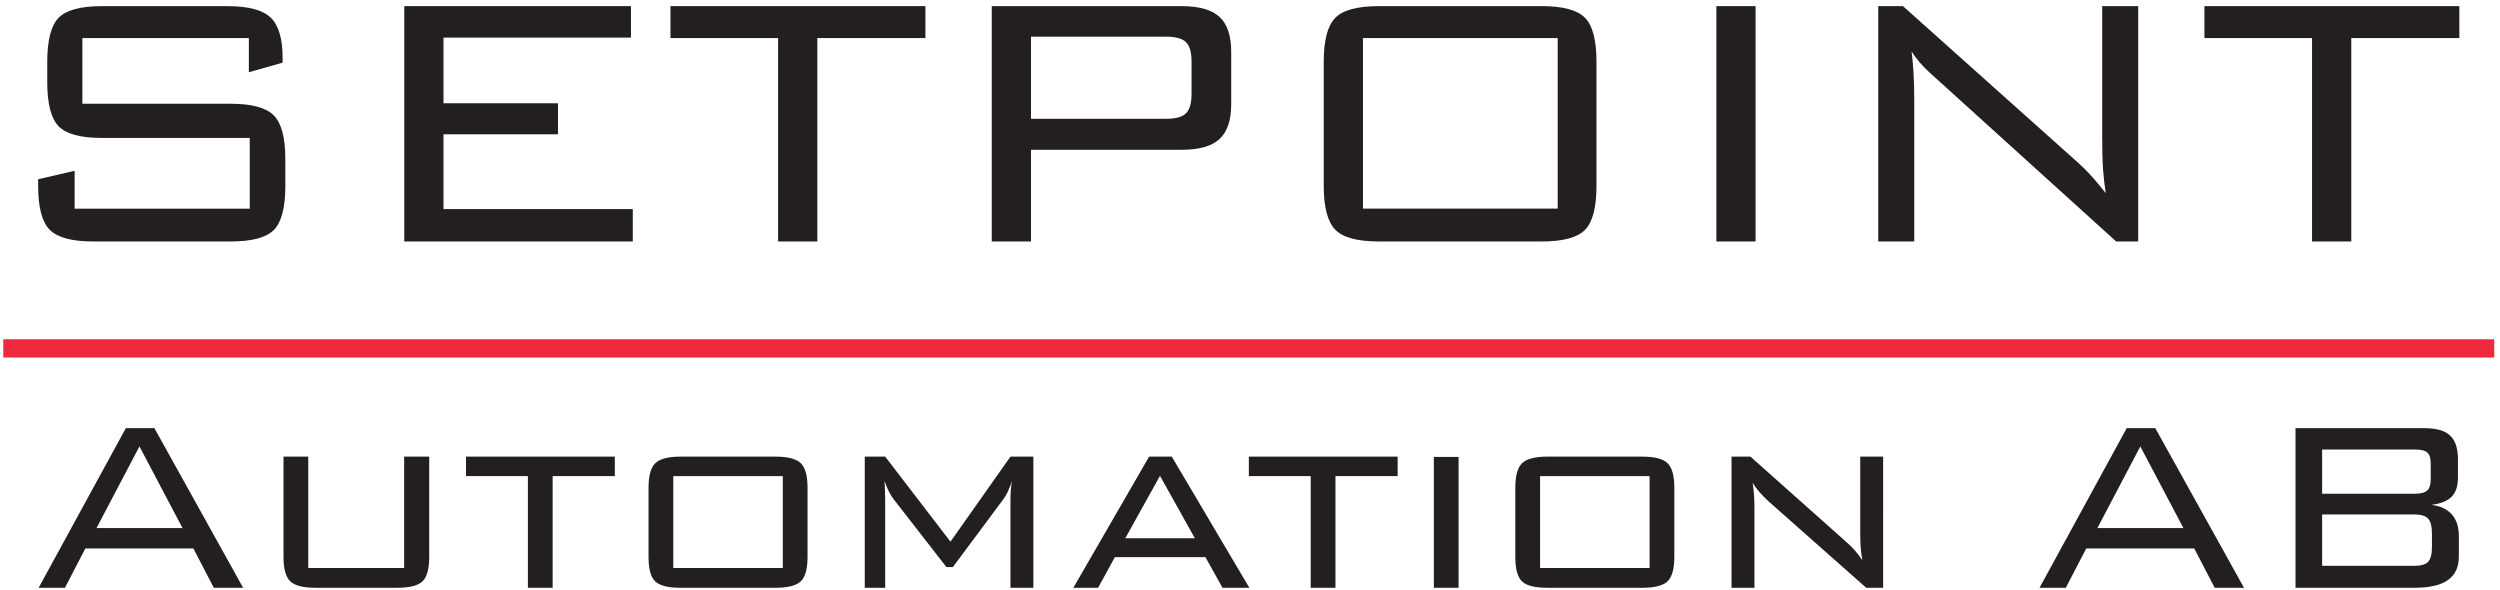
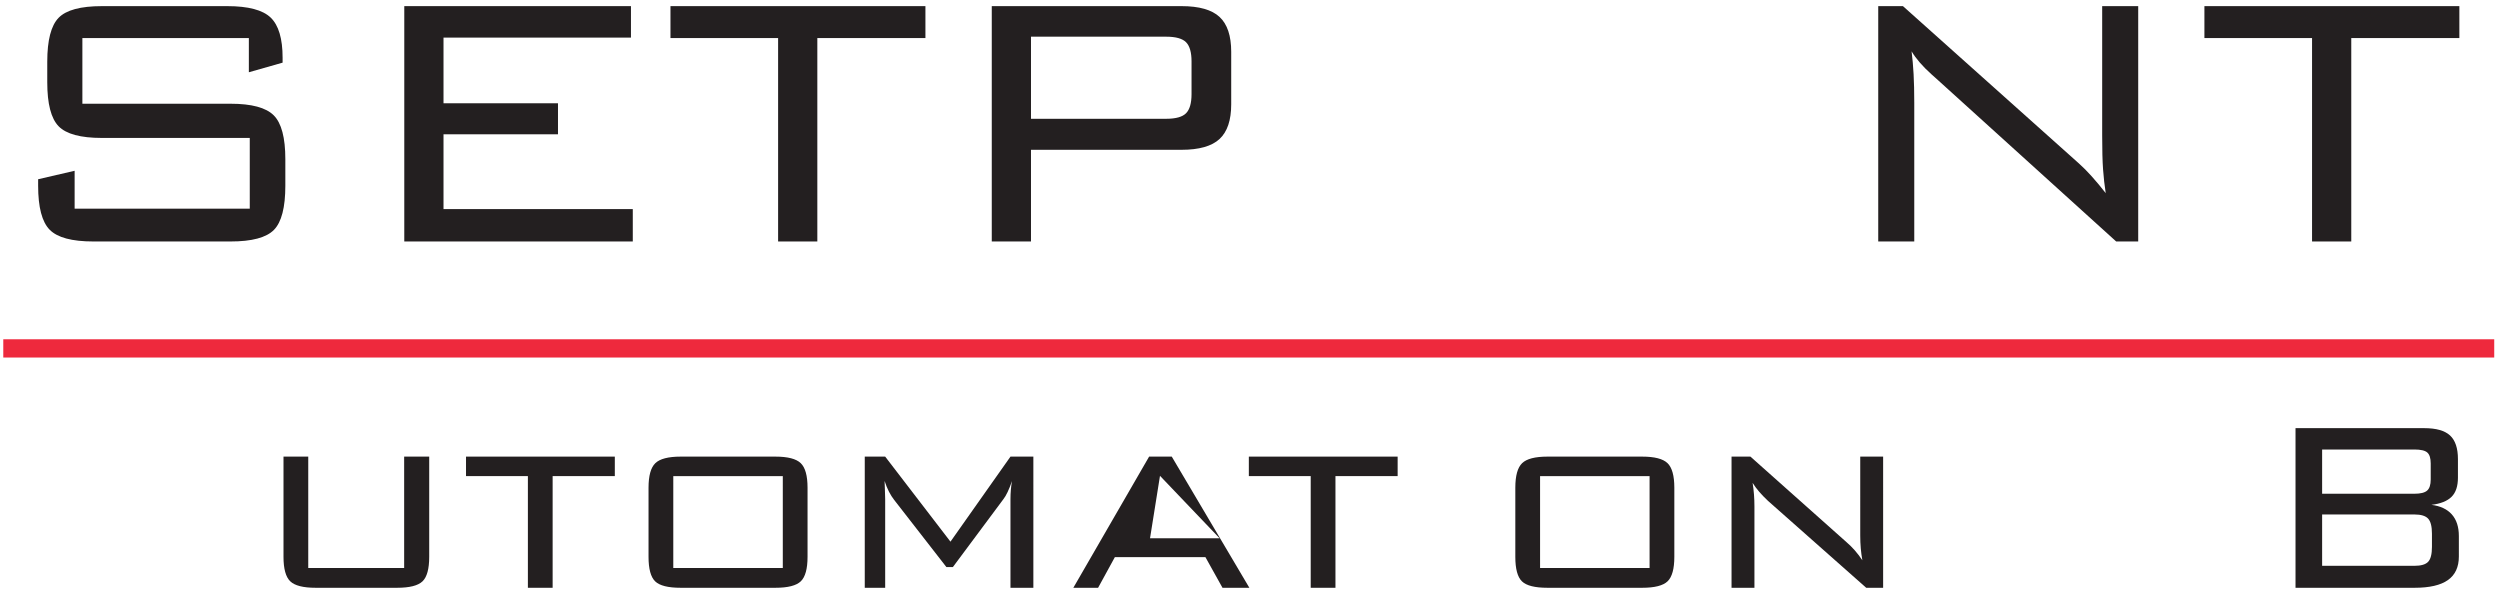
<svg xmlns="http://www.w3.org/2000/svg" viewBox="0 0 548 129.333" height="129.333" width="548" xml:space="preserve" id="svg2" version="1.1">
  <defs id="defs6" />
  <g transform="matrix(1.333,0,0,-1.333,0,129.333)" id="g10">
    <g transform="scale(0.1)" id="g12">
-       <path id="path14" style="fill:#231f20;fill-opacity:1;fill-rule:evenodd;stroke:none" d="M 158.727,101.867 H 300.141 L 229.313,236.152 Z M 63.539,3.684 206.941,266.18 H 253.91 L 399.801,3.684 H 351.586 L 318.035,68.289 H 140.332 L 106.781,3.684 H 63.539" />
      <path id="path16" style="fill:#231f20;fill-opacity:1;fill-rule:nonzero;stroke:none" d="M 506.887,219.379 V 36.242 H 664.59 V 219.379 h 41.207 V 54.629 c 0,-19.883 -3.684,-33.344 -11.055,-40.387 C 687.375,7.203 673.426,3.684 652.898,3.684 H 519.074 c -20.523,0 -34.469,3.562 -41.836,10.688 -7.363,7.125 -11.047,20.543 -11.047,40.258 V 219.379 h 40.696" />
      <path id="path18" style="fill:#231f20;fill-opacity:1;fill-rule:nonzero;stroke:none" d="M 908.758,187.332 V 3.684 H 868.063 V 187.332 H 766.316 v 32.047 H 1011.01 V 187.332 H 908.758" />
      <path id="path20" style="fill:#231f20;fill-opacity:1;fill-rule:evenodd;stroke:none" d="m 1107.16,36.242 h 180.09 V 187.332 h -180.09 z m -40.7,131.957 c 0,19.711 3.72,33.172 11.17,40.375 7.44,7.203 21.35,10.805 41.7,10.805 h 155.74 c 20.36,0 34.26,-3.602 41.7,-10.805 7.45,-7.203 11.17,-20.664 11.17,-40.375 V 54.629 c 0,-19.715 -3.68,-33.133 -11.04,-40.258 -7.36,-7.125 -21.31,-10.688 -41.83,-10.688 h -155.74 c -20.69,0 -34.67,3.52 -41.95,10.559 -7.28,7.043 -10.92,20.504 -10.92,40.387 V 168.199" />
      <path id="path22" style="fill:#231f20;fill-opacity:1;fill-rule:nonzero;stroke:none" d="m 1454.61,179.383 c 0,-3.149 0.16,-7.453 0.49,-12.918 0.33,-8.945 0.5,-14.66 0.5,-17.145 V 3.684 h -33.58 V 219.379 h 33.58 l 107.36,-139.871 98.67,139.871 h 37.64 V 3.684 h -37.64 V 149.32 c 0,5.301 0.21,10.434 0.62,15.407 0.41,4.968 1.03,9.773 1.86,14.41 -2.32,-6.793 -4.73,-12.801 -7.21,-18.016 -2.49,-5.219 -4.81,-9.152 -6.96,-11.801 L 1566.93,37.77 h -10.68 l -85.99,110.558 c -2.98,3.809 -5.8,8.281 -8.45,13.414 -2.65,5.137 -5.05,11.016 -7.2,17.641" />
-       <path id="path24" style="fill:#231f20;fill-opacity:1;fill-rule:evenodd;stroke:none" d="M 1765,3.684 1889.62,219.379 h 37.24 L 2054.46,3.684 h -44.18 L 1982.23,54.047 H 1833.27 L 1805.72,3.684 Z m 85.4,81.395 h 114.44 L 1907.5,187.793 Z" />
+       <path id="path24" style="fill:#231f20;fill-opacity:1;fill-rule:evenodd;stroke:none" d="M 1765,3.684 1889.62,219.379 h 37.24 L 2054.46,3.684 h -44.18 L 1982.23,54.047 H 1833.27 L 1805.72,3.684 m 85.4,81.395 h 114.44 L 1907.5,187.793 Z" />
      <path id="path26" style="fill:#231f20;fill-opacity:1;fill-rule:nonzero;stroke:none" d="M 2196.04,187.332 V 3.684 h -40.69 V 187.332 h -101.74 v 32.047 h 244.69 v -32.047 h -102.26" />
-       <path id="path28" style="fill:#231f20;fill-opacity:1;fill-rule:nonzero;stroke:none" d="m 2398.52,3.684 h -40.7 V 218.871 h 40.7 V 3.684" />
      <path id="path30" style="fill:#231f20;fill-opacity:1;fill-rule:evenodd;stroke:none" d="m 2532.51,36.242 h 180.08 V 187.332 h -180.08 z m -40.7,131.957 c 0,19.711 3.72,33.172 11.17,40.375 7.44,7.203 21.34,10.805 41.7,10.805 h 155.74 c 20.36,0 34.26,-3.602 41.7,-10.805 7.45,-7.203 11.17,-20.664 11.17,-40.375 V 54.629 c 0,-19.715 -3.68,-33.133 -11.04,-40.258 -7.37,-7.125 -21.31,-10.688 -41.83,-10.688 h -155.74 c -20.69,0 -34.67,3.52 -41.95,10.559 -7.28,7.043 -10.92,20.504 -10.92,40.387 V 168.199" />
      <path id="path32" style="fill:#231f20;fill-opacity:1;fill-rule:nonzero;stroke:none" d="m 2882.02,176.137 c 1,-6.293 1.75,-12.672 2.25,-19.129 0.5,-6.461 0.74,-12.922 0.74,-19.379 V 3.684 h -37.64 V 219.379 h 31.05 L 3036.66,78.481 c 4.63,-3.973 9.07,-8.363 13.29,-13.168 4.21,-4.801 8.39,-10.27 12.53,-16.402 -1.16,6.461 -2.03,13.004 -2.61,19.629 -0.58,6.629 -0.87,13.504 -0.87,20.625 V 219.379 h 37.64 V 3.684 h -27.82 L 2907.35,146.57 c -5.63,5.297 -10.47,10.309 -14.53,15.032 -4.05,4.722 -7.65,9.566 -10.8,14.535" />
-       <path id="path34" style="fill:#231f20;fill-opacity:1;fill-rule:evenodd;stroke:none" d="m 3449,101.867 h 141.41 l -70.83,134.285 z M 3353.81,3.684 3497.21,266.18 h 46.97 L 3690.07,3.684 h -48.21 L 3608.3,68.289 H 3430.61 L 3397.05,3.684 h -43.24" />
      <path id="path36" style="fill:#231f20;fill-opacity:1;fill-rule:evenodd;stroke:none" d="m 3999.12,70.852 v 21.859 c 0,11.922 -2.1,20.16 -6.3,24.711 -4.19,4.551 -11.72,6.828 -22.59,6.828 h -151.7 V 39.805 h 151.7 c 11.03,0 18.6,2.234 22.72,6.703 4.11,4.469 6.17,12.582 6.17,24.344 z m -2.03,110.898 v 26.406 c 0,8.637 -1.87,14.617 -5.6,17.942 -3.73,3.32 -10.82,4.984 -21.26,4.984 h -151.7 v -72.75 h 151.7 c 10.11,0 17.12,1.746 21.01,5.231 3.9,3.488 5.85,9.55 5.85,18.187 z M 3774.78,3.684 V 266.18 h 211.61 c 19.65,0 33.81,-4.004 42.47,-12.016 8.66,-8.012 13,-20.941 13,-38.781 v -30.645 c 0,-14.062 -3.52,-24.57 -10.54,-31.519 -7.03,-6.949 -18.06,-11.336 -33.11,-13.16 14.73,-1.817 25.94,-7.063 33.63,-15.743 7.69,-8.675 11.54,-20.535 11.54,-35.582 V 55.199 c 0,-17.418 -5.99,-30.359 -17.98,-38.82 -11.98,-8.465 -30.2,-12.695 -54.67,-12.695 h -195.95" />
      <path id="path38" style="fill:#231f20;fill-opacity:1;fill-rule:nonzero;stroke:none" d="m 409.215,907.66 h -273.75 v -108 h 243.738 c 34.531,0 58.164,-6.355 70.902,-19.058 12.739,-12.707 19.11,-36.782 19.11,-72.219 v -43.512 c 0,-35.703 -6.246,-59.914 -18.738,-72.633 C 437.984,579.52 414.227,573.16 379.203,573.16 H 153.395 c -35.102,0 -58.993,6.418 -71.668,19.262 -12.676,12.836 -19.012,36.988 -19.012,72.449 V 675.5 l 60,13.91 v -62.25 h 288 V 743.41 H 167.668 c -35.102,0 -58.871,6.41 -71.305,19.238 -12.434,12.825 -18.648,36.946 -18.648,72.368 v 33.679 c 0,35.368 6.215,59.453 18.648,72.258 12.434,12.805 36.203,19.207 71.305,19.207 h 206.051 c 34.492,0 58.281,-6.281 71.367,-18.836 13.086,-12.558 19.629,-34.566 19.629,-66.019 v -8.086 l -55.5,-15.809 v 56.25" />
      <path id="path40" style="fill:#231f20;fill-opacity:1;fill-rule:nonzero;stroke:none" d="m 664.809,573.16 v 387 H 1037.56 V 908.41 H 729.309 v -108 h 188.25 v -51 h -188.25 v -123 H 1040.56 V 573.16 H 664.809" />
      <path id="path42" style="fill:#231f20;fill-opacity:1;fill-rule:nonzero;stroke:none" d="m 1344.03,907.66 v -334.5 h -64.5 v 334.5 h -177 v 52.5 h 419.25 v -52.5 h -177.75" />
      <path id="path44" style="fill:#231f20;fill-opacity:1;fill-rule:evenodd;stroke:none" d="m 1917.57,909.91 h -222.19 v -135 h 222.19 c 15.89,0 26.83,3.047 32.82,9.149 5.99,6.097 8.99,16.582 8.99,31.457 v 53.789 c 0,14.875 -3,25.363 -8.99,31.461 -5.99,6.097 -16.93,9.144 -32.82,9.144 z m -286.7,-336.75 v 387 h 312.01 c 28.94,0 49.81,-5.922 62.58,-17.773 12.77,-11.848 19.16,-30.965 19.16,-57.356 v -86.343 c 0,-26.149 -6.39,-45.149 -19.16,-57 -12.77,-11.852 -33.64,-17.778 -62.58,-17.778 h -247.5 V 573.16 h -64.51" />
-       <path id="path46" style="fill:#231f20;fill-opacity:1;fill-rule:evenodd;stroke:none" d="m 2241.27,627.16 h 320.25 v 280.5 h -320.25 z m -64.5,241.688 c 0,35.062 6.29,59.047 18.87,71.953 12.57,12.906 36.57,19.359 71.99,19.359 h 267.53 c 34.93,0 58.68,-6.39 71.25,-19.18 12.57,-12.781 18.86,-36.828 18.86,-72.132 V 664.883 c 0,-35.711 -6.29,-59.926 -18.86,-72.645 -12.57,-12.718 -36.32,-19.078 -71.25,-19.078 h -267.53 c -35.42,0 -59.42,6.485 -71.99,19.449 -12.58,12.961 -18.87,37.055 -18.87,72.274 v 203.965" />
-       <path id="path48" style="fill:#231f20;fill-opacity:1;fill-rule:nonzero;stroke:none" d="m 2822.41,573.16 v 387 h 64.5 v -387 h -64.5" />
      <path id="path50" style="fill:#231f20;fill-opacity:1;fill-rule:nonzero;stroke:none" d="m 3088.59,573.16 v 387 h 40.62 l 289.55,-258.855 c 6.59,-5.86 13.6,-12.938 21.05,-21.235 7.44,-8.297 15.07,-17.449 22.87,-27.457 -1.94,12.446 -3.4,25.442 -4.38,38.989 -0.98,13.546 -1.46,32.281 -1.46,56.203 V 960.16 h 59.25 v -387 h -36.24 l -297.23,269.11 c -1.46,1.218 -3.66,3.171 -6.59,5.859 -14.65,13.18 -25.51,25.75 -32.59,37.711 1.47,-11.719 2.57,-24.231 3.3,-37.535 0.73,-13.305 1.1,-28.989 1.1,-47.051 V 573.16 h -59.25" />
      <path id="path52" style="fill:#231f20;fill-opacity:1;fill-rule:nonzero;stroke:none" d="m 3866.46,907.66 v -334.5 h -64.5 v 334.5 h -177 v 52.5 h 419.24 v -52.5 h -177.74" />
      <path id="path54" style="fill:#ee293d;fill-opacity:1;fill-rule:nonzero;stroke:none" d="M 5.387,412.301 H 4101.54 v -30 H 5.387 v 30" />
    </g>
  </g>
</svg>